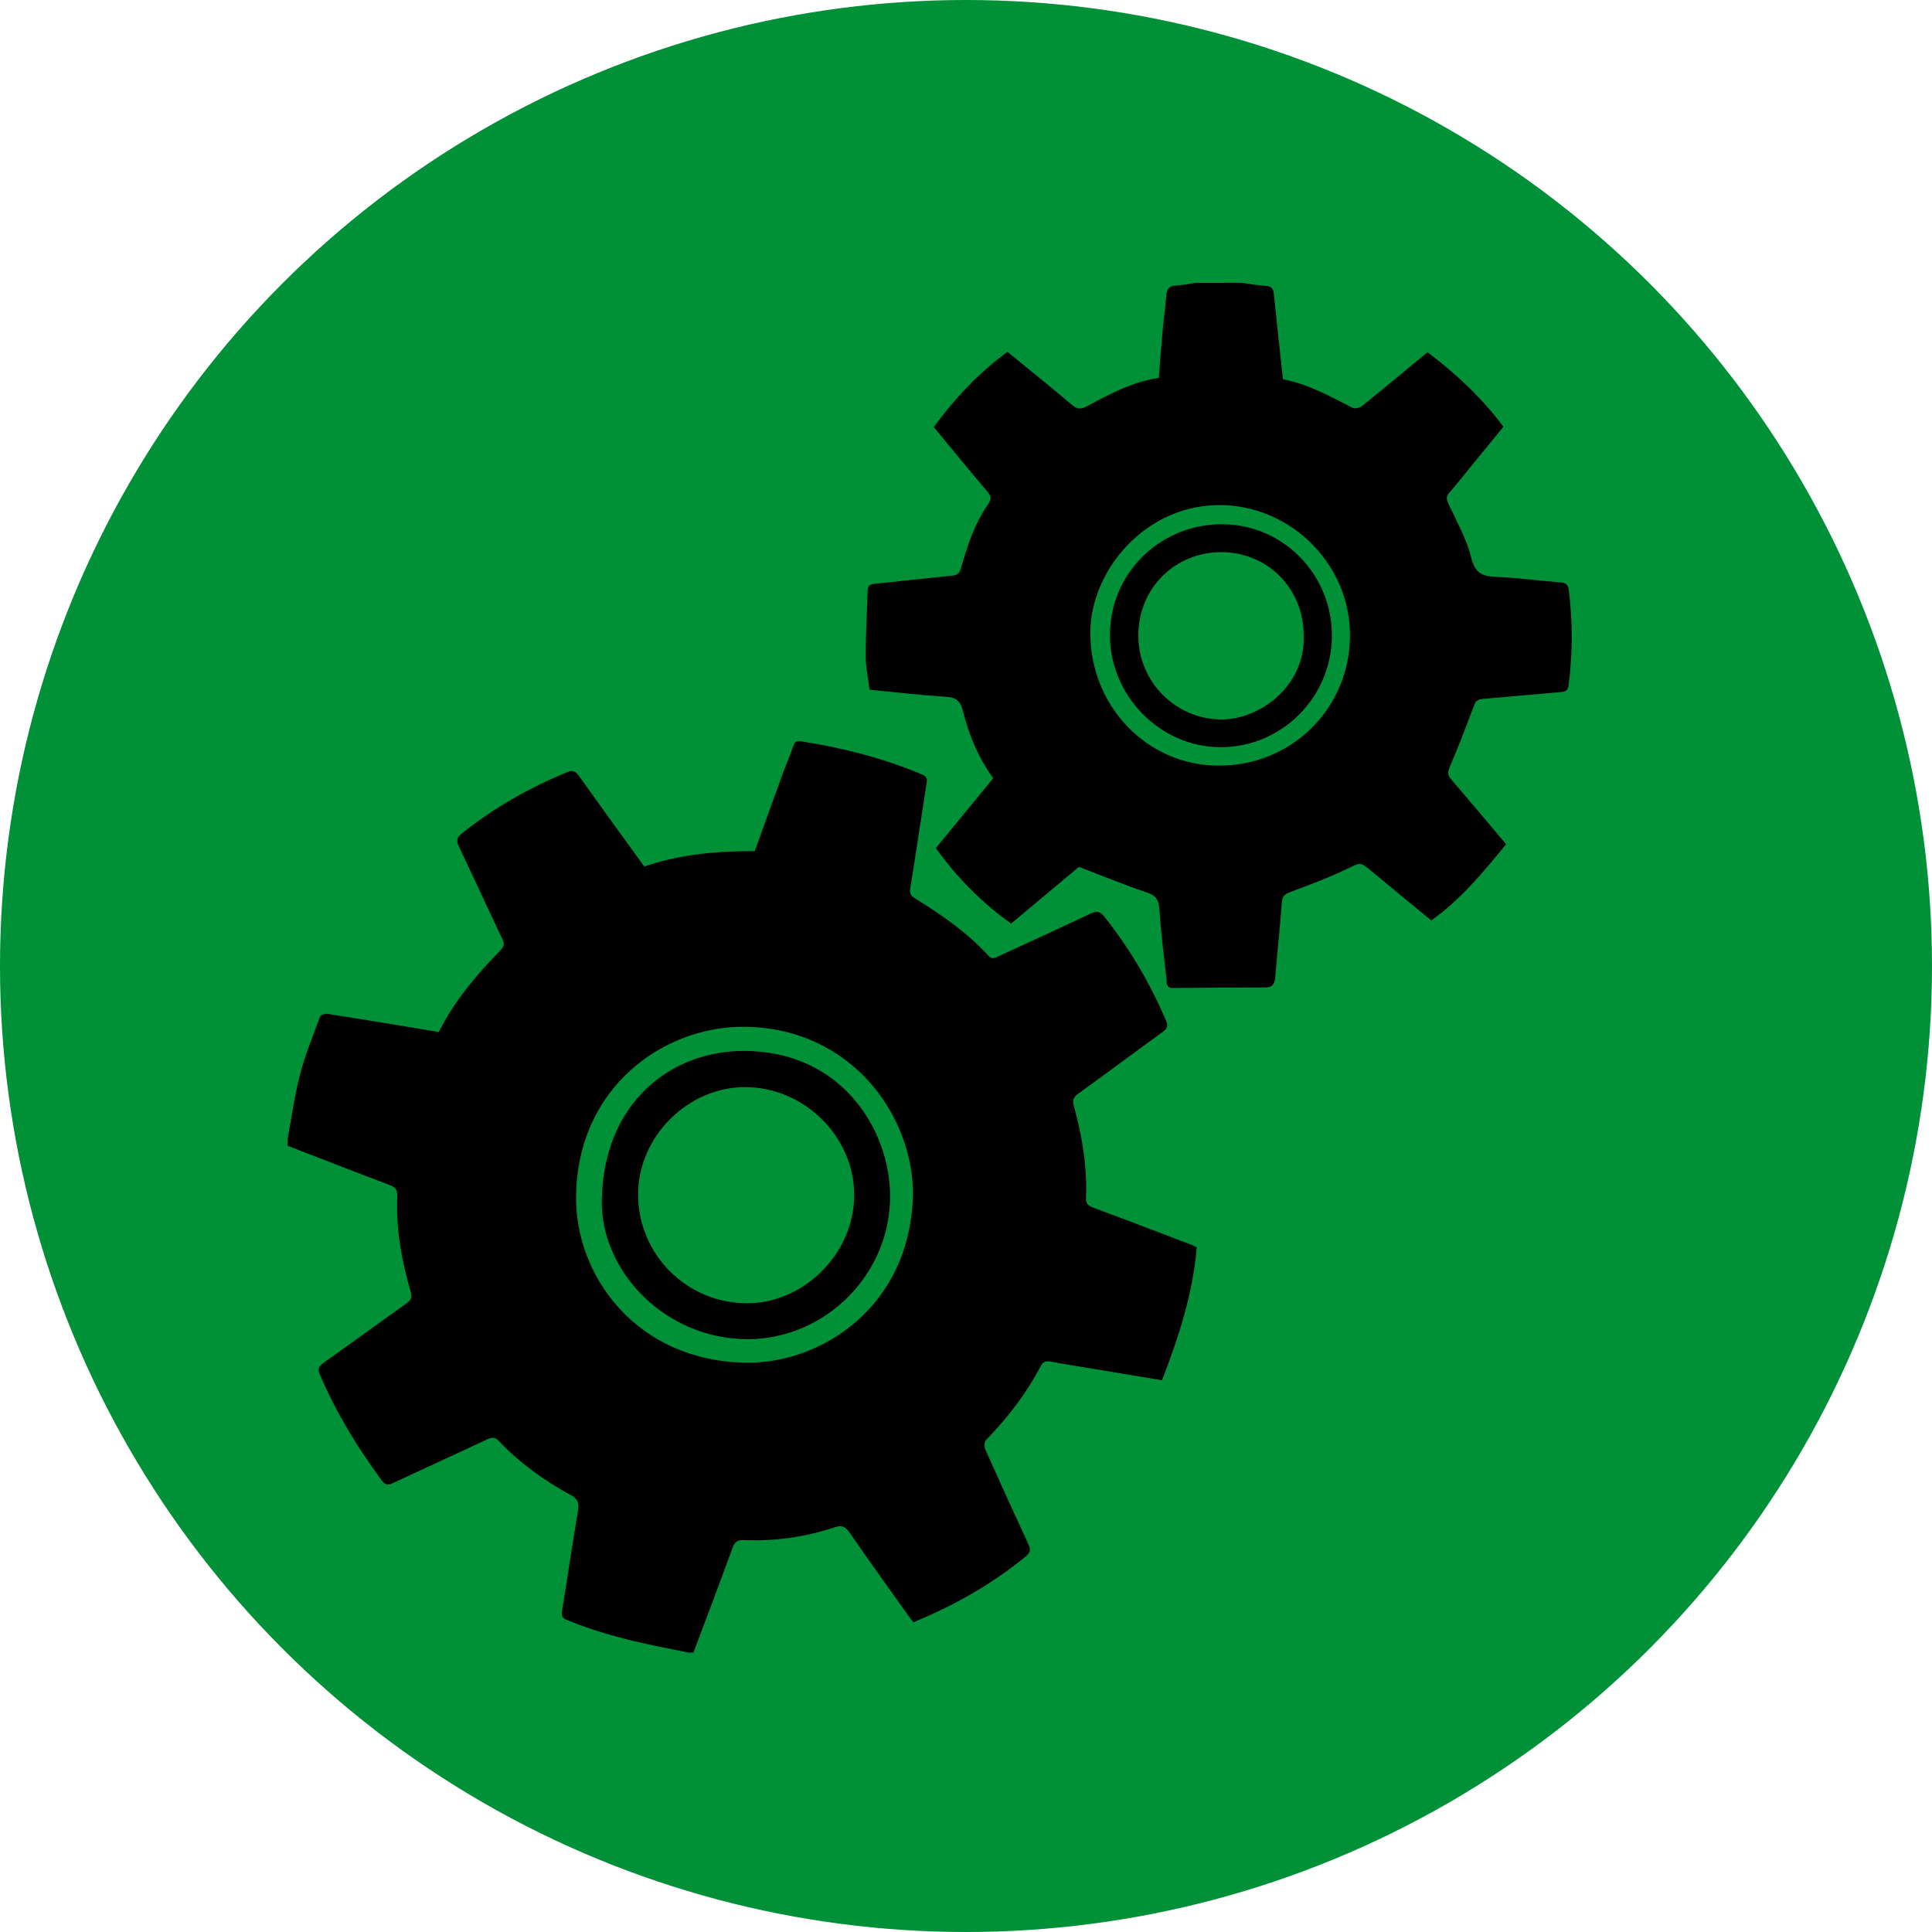
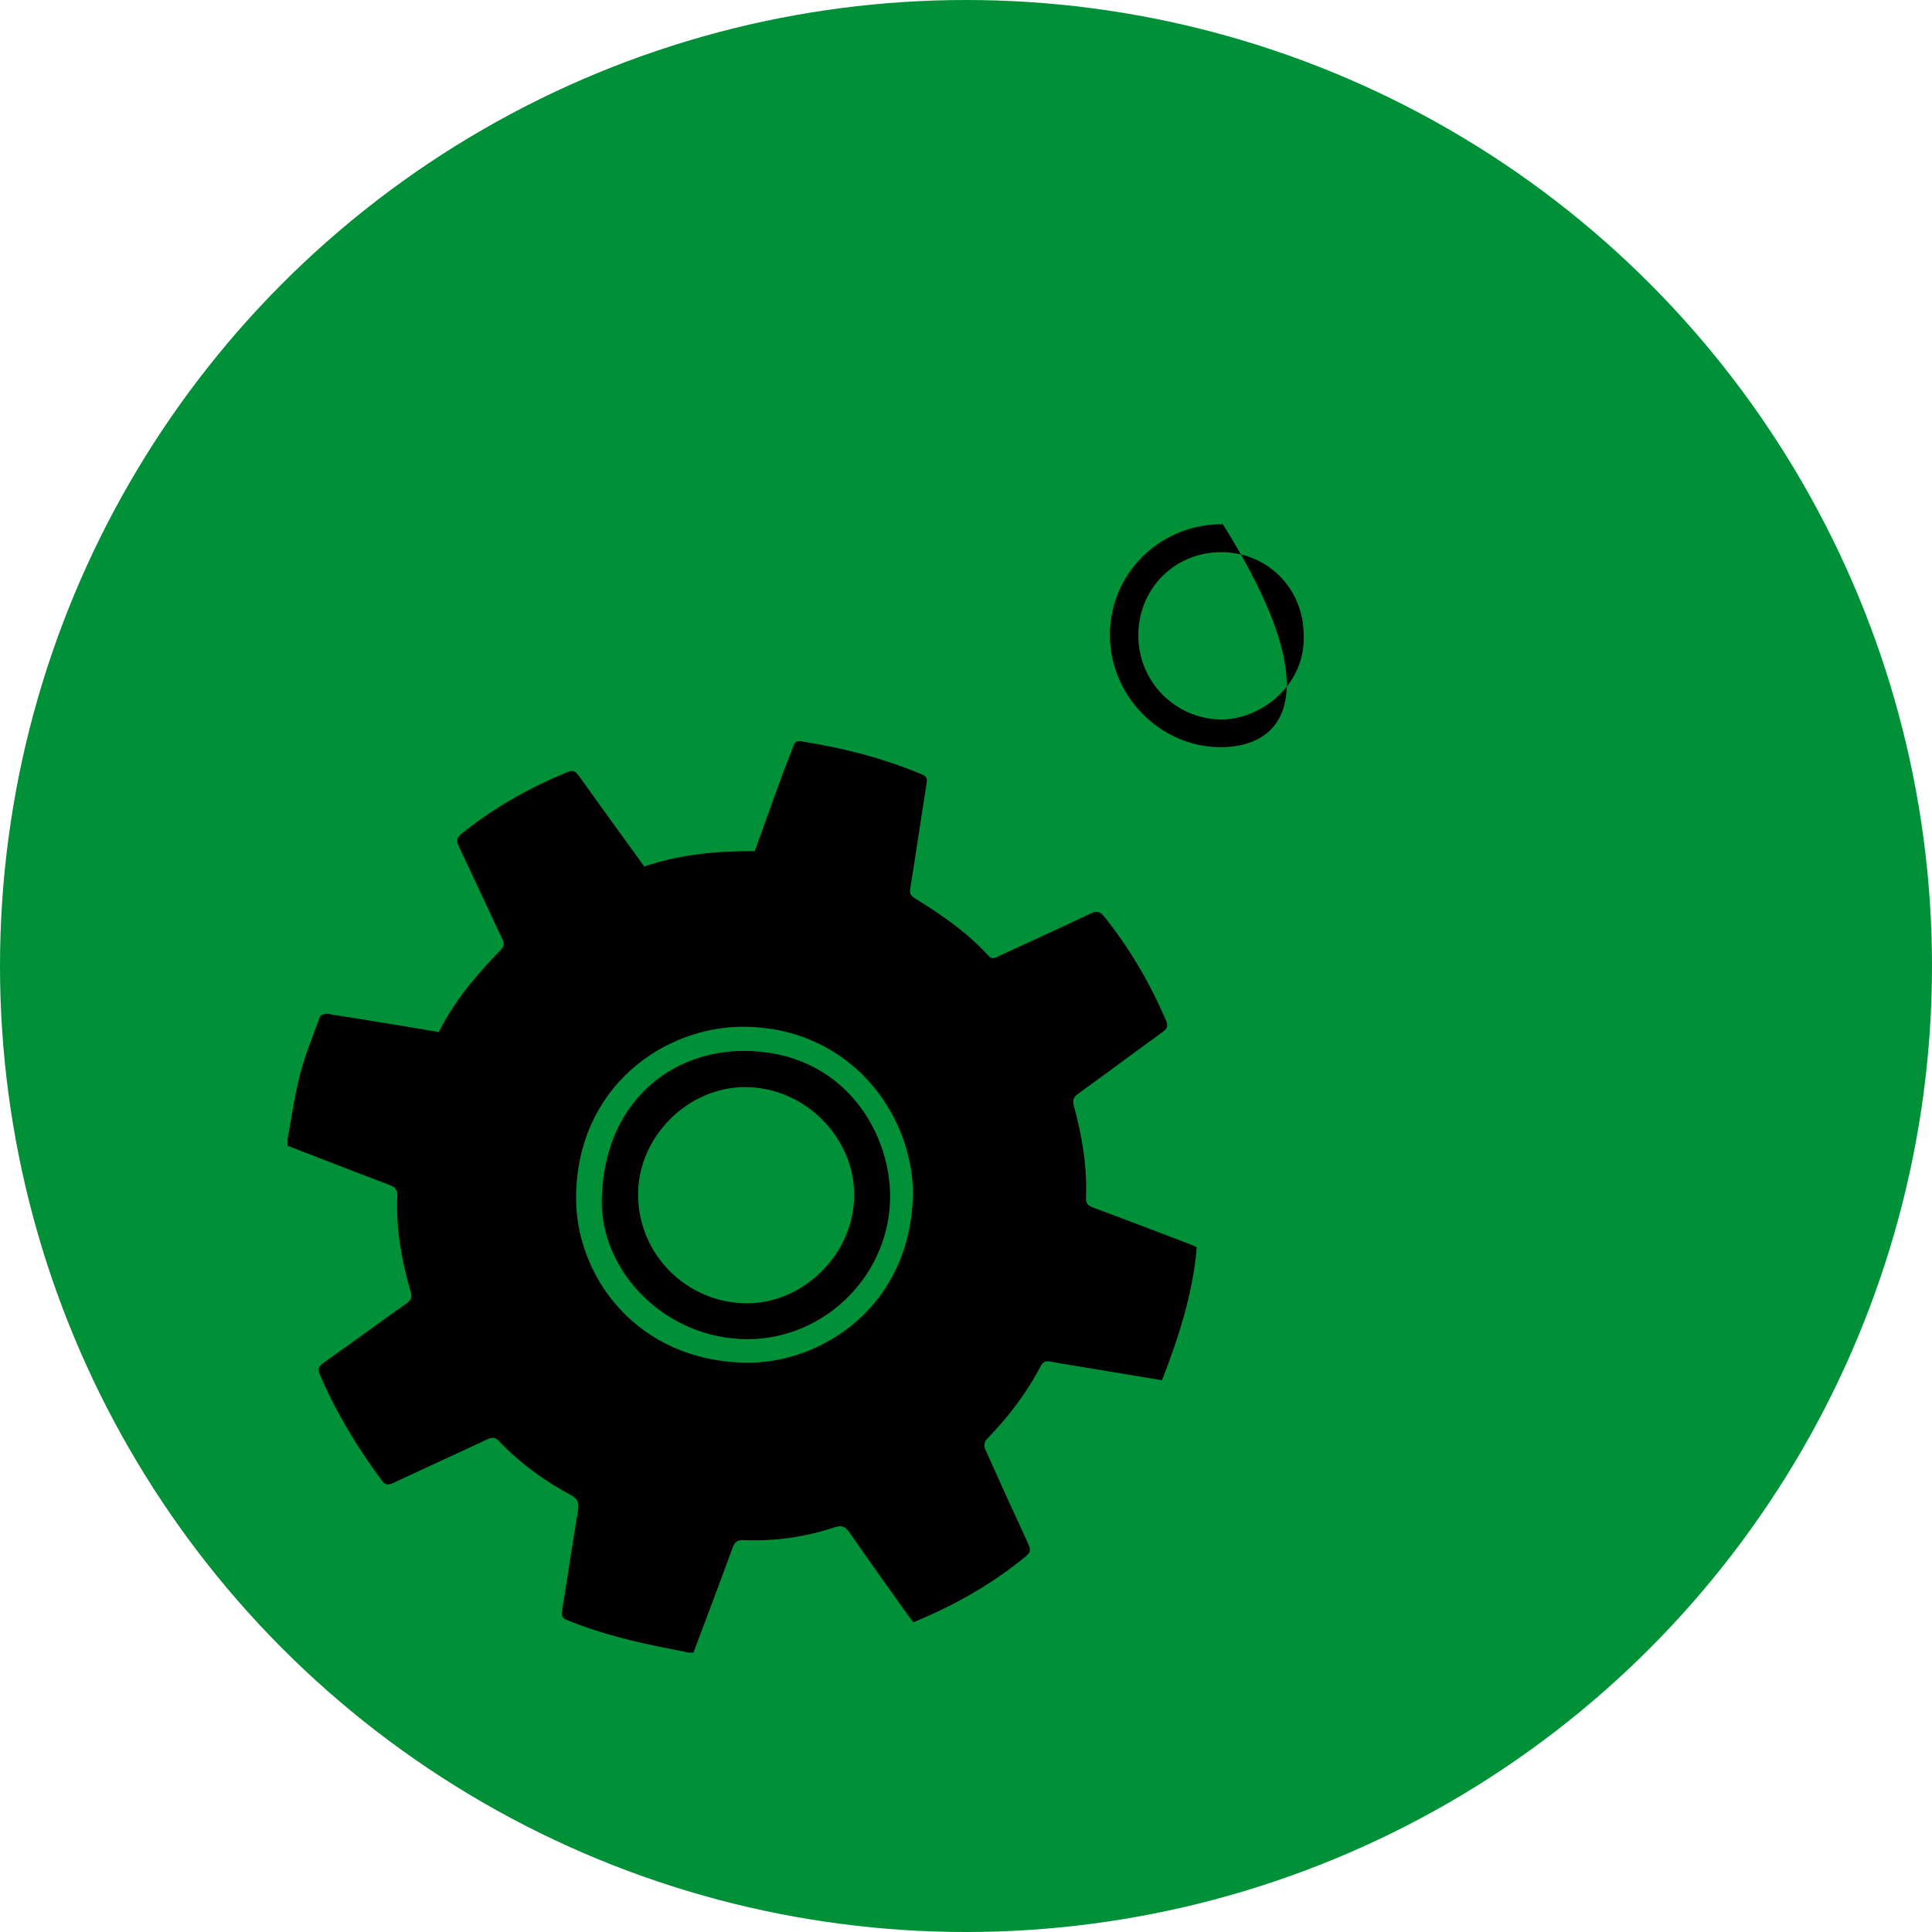
<svg xmlns="http://www.w3.org/2000/svg" version="1.1" id="Ebene_1" x="0px" y="0px" width="95px" height="95px" viewBox="0 0 95 95" enable-background="new 0 0 95 95" xml:space="preserve">
  <circle fill="#009038" cx="47.5" cy="47.5" r="47.5" />
  <g id="K9sK6K_1_">
    <g>
      <path d="M14.142,56.004c0.198-1.059,0.339-2.129,0.61-3.167c0.253-0.971,0.637-1.907,0.986-2.853    c0.029-0.08,0.243-0.15,0.356-0.133c1.481,0.229,2.961,0.477,4.44,0.719c0.344,0.058,0.687,0.115,1.043,0.177    c0.77-1.543,1.86-2.818,3.035-4.027c0.173-0.178,0.202-0.31,0.093-0.539c-0.723-1.518-1.42-3.047-2.145-4.564    c-0.134-0.281-0.094-0.437,0.144-0.629c1.572-1.27,3.314-2.24,5.173-3.017c0.275-0.115,0.419-0.055,0.588,0.181    c1.057,1.484,2.13,2.957,3.214,4.455c1.758-0.604,3.579-0.76,5.435-0.758c0.454-1.259,0.901-2.511,1.357-3.76    c0.173-0.473,0.373-0.937,0.541-1.412c0.076-0.215,0.181-0.258,0.403-0.223c2.041,0.322,4.029,0.828,5.937,1.633    c0.214,0.09,0.246,0.2,0.212,0.413c-0.273,1.73-0.527,3.464-0.806,5.194c-0.039,0.239,0.022,0.348,0.217,0.468    c1.312,0.815,2.586,1.685,3.634,2.838c0.17,0.188,0.303,0.107,0.474,0.028c1.513-0.702,3.03-1.391,4.536-2.104    c0.309-0.146,0.475-0.113,0.693,0.163c1.242,1.556,2.232,3.257,3.02,5.083c0.118,0.275,0.062,0.411-0.171,0.58    c-1.386,1.003-2.755,2.029-4.144,3.029c-0.234,0.168-0.289,0.318-0.216,0.587c0.402,1.479,0.662,2.983,0.599,4.524    c-0.012,0.271,0.086,0.391,0.336,0.483c1.629,0.604,3.25,1.226,4.873,1.843c0.076,0.029,0.148,0.072,0.238,0.116    c-0.191,2.274-0.885,4.409-1.709,6.538c-1.447-0.24-2.867-0.477-4.289-0.713c-0.4-0.066-0.803-0.129-1.201-0.206    c-0.222-0.043-0.361,0.008-0.475,0.222c-0.707,1.354-1.628,2.547-2.691,3.637c-0.086,0.086-0.092,0.334-0.033,0.463    c0.695,1.561,1.404,3.115,2.123,4.666c0.121,0.258,0.099,0.399-0.135,0.592c-1.66,1.367-3.506,2.41-5.523,3.238    c-0.079-0.102-0.175-0.217-0.262-0.338c-0.967-1.359-1.941-2.716-2.891-4.088c-0.206-0.297-0.394-0.353-0.729-0.24    c-1.45,0.482-2.945,0.691-4.473,0.627c-0.303-0.014-0.433,0.09-0.537,0.377c-0.628,1.723-1.281,3.438-1.925,5.154    c-0.084,0-0.168,0-0.253,0c-0.271-0.058-0.542-0.117-0.815-0.17c-1.749-0.336-3.476-0.744-5.13-1.423    c-0.208-0.086-0.308-0.174-0.267-0.428c0.268-1.646,0.508-3.296,0.785-4.938c0.062-0.363,0.023-0.587-0.332-0.777    c-1.315-0.709-2.519-1.575-3.55-2.664c-0.19-0.2-0.345-0.193-0.58-0.084c-1.534,0.721-3.076,1.42-4.611,2.138    c-0.231,0.108-0.384,0.134-0.562-0.106c-1.205-1.629-2.252-3.345-3.052-5.211c-0.121-0.281-0.063-0.412,0.17-0.578    c1.372-0.973,2.729-1.967,4.102-2.938c0.222-0.156,0.27-0.296,0.196-0.548c-0.451-1.541-0.732-3.109-0.664-4.724    c0.013-0.307-0.096-0.436-0.375-0.541c-1.676-0.631-3.345-1.283-5.017-1.93C14.142,56.229,14.142,56.115,14.142,56.004z     M44.891,58.699c-0.003-3.885-3.061-8.165-8.293-8.211c-3.906-0.033-8.222,2.925-8.272,8.359    c-0.036,3.848,2.923,8.064,8.338,8.158C40.331,67.07,44.789,64.291,44.891,58.699z" />
-       <path d="M61.038,13.906c0.401,0.052,0.801,0.124,1.204,0.148c0.289,0.018,0.371,0.147,0.398,0.417    c0.137,1.381,0.293,2.76,0.445,4.177c1.23,0.229,2.316,0.84,3.428,1.406c0.11,0.057,0.346,0.002,0.455-0.086    c1.08-0.87,2.145-1.758,3.229-2.652c1.408,1.074,2.666,2.239,3.729,3.668c-0.53,0.65-1.061,1.299-1.591,1.947    c-0.355,0.434-0.702,0.876-1.072,1.297c-0.156,0.18-0.141,0.315-0.048,0.519c0.4,0.878,0.896,1.737,1.123,2.661    c0.185,0.744,0.511,0.93,1.197,0.956c1.063,0.041,2.122,0.19,3.185,0.271c0.271,0.021,0.383,0.097,0.42,0.385    c0.195,1.554,0.194,3.104-0.007,4.657c-0.03,0.243-0.118,0.332-0.36,0.352c-1.287,0.105-2.57,0.231-3.855,0.338    c-0.221,0.018-0.343,0.078-0.43,0.306c-0.381,1.018-0.771,2.034-1.198,3.033c-0.11,0.26-0.116,0.405,0.069,0.619    c0.896,1.04,1.777,2.095,2.699,3.187c-1.111,1.356-2.205,2.698-3.678,3.748c-0.986-0.812-1.962-1.608-2.929-2.415    c-0.589-0.489-0.554-0.437-1.22-0.117c-0.904,0.435-1.852,0.783-2.791,1.136c-0.274,0.103-0.389,0.217-0.41,0.519    c-0.09,1.217-0.223,2.43-0.321,3.646c-0.026,0.318-0.104,0.523-0.476,0.525c-1.525,0.002-3.051,0.018-4.575,0.027    c-0.329,0.002-0.281-0.27-0.302-0.455c-0.131-1.156-0.271-2.312-0.354-3.473c-0.032-0.449-0.196-0.63-0.62-0.772    c-1.095-0.369-2.166-0.811-3.328-1.255c-1.031,0.862-2.172,1.815-3.334,2.786c-1.438-1.02-2.65-2.247-3.703-3.709    c0.933-1.136,1.865-2.271,2.823-3.437c-0.733-0.999-1.2-2.139-1.5-3.333c-0.14-0.559-0.415-0.65-0.917-0.68    c-1.202-0.073-2.399-0.218-3.663-0.34c-0.067-0.539-0.189-1.076-0.19-1.613c-0.003-1.09,0.061-2.18,0.093-3.271    c0.006-0.229,0.116-0.3,0.337-0.322c1.27-0.127,2.537-0.275,3.806-0.402c0.252-0.025,0.368-0.083,0.448-0.366    c0.313-1.105,0.67-2.202,1.341-3.156c0.17-0.243,0.139-0.394-0.048-0.613c-0.88-1.037-1.74-2.092-2.632-3.17    c1.035-1.41,2.201-2.66,3.624-3.701c1.067,0.875,2.14,1.734,3.185,2.621c0.264,0.223,0.436,0.208,0.728,0.053    c1.11-0.591,2.219-1.203,3.528-1.39c0.058-0.721,0.107-1.445,0.174-2.167c0.058-0.628,0.141-1.254,0.193-1.882    c0.026-0.305,0.12-0.485,0.471-0.495c0.315-0.01,0.631-0.085,0.947-0.131C59.521,13.906,60.279,13.906,61.038,13.906z     M66.381,31.255c0.014-3.458-2.811-6.281-6.164-6.414c-3.814-0.151-6.619,3.183-6.604,6.311c0.02,3.584,2.783,6.476,6.289,6.495    C63.504,37.667,66.367,34.843,66.381,31.255z" />
      <path d="M36.773,65.85c-4.068,0.004-7.26-3.351-7.183-6.873c0.105-4.793,3.428-7.312,7.003-7.302    c4.794,0.013,7.139,3.863,7.174,7.075C43.811,62.625,40.615,65.839,36.773,65.85z M31.376,58.715    c-0.009,2.955,2.381,5.355,5.339,5.37c2.756,0.015,5.292-2.397,5.287-5.342c-0.006-2.853-2.455-5.279-5.351-5.288    C33.83,53.447,31.384,55.887,31.376,58.715z" />
-       <path d="M59.995,36.741c-2.954-0.017-5.423-2.531-5.419-5.52c0.005-3.043,2.479-5.468,5.553-5.444    c2.979,0.023,5.377,2.479,5.363,5.494C65.479,34.301,63.008,36.758,59.995,36.741z M64.102,31.211    c-0.009-2.298-1.803-4.08-4.088-4.06c-2.287,0.02-4.055,1.822-4.041,4.12c0.012,2.27,1.838,4.088,4.077,4.107    C61.898,35.394,64.217,33.759,64.102,31.211z" />
+       <path d="M59.995,36.741c-2.954-0.017-5.423-2.531-5.419-5.52c0.005-3.043,2.479-5.468,5.553-5.444    C65.479,34.301,63.008,36.758,59.995,36.741z M64.102,31.211    c-0.009-2.298-1.803-4.08-4.088-4.06c-2.287,0.02-4.055,1.822-4.041,4.12c0.012,2.27,1.838,4.088,4.077,4.107    C61.898,35.394,64.217,33.759,64.102,31.211z" />
    </g>
  </g>
</svg>